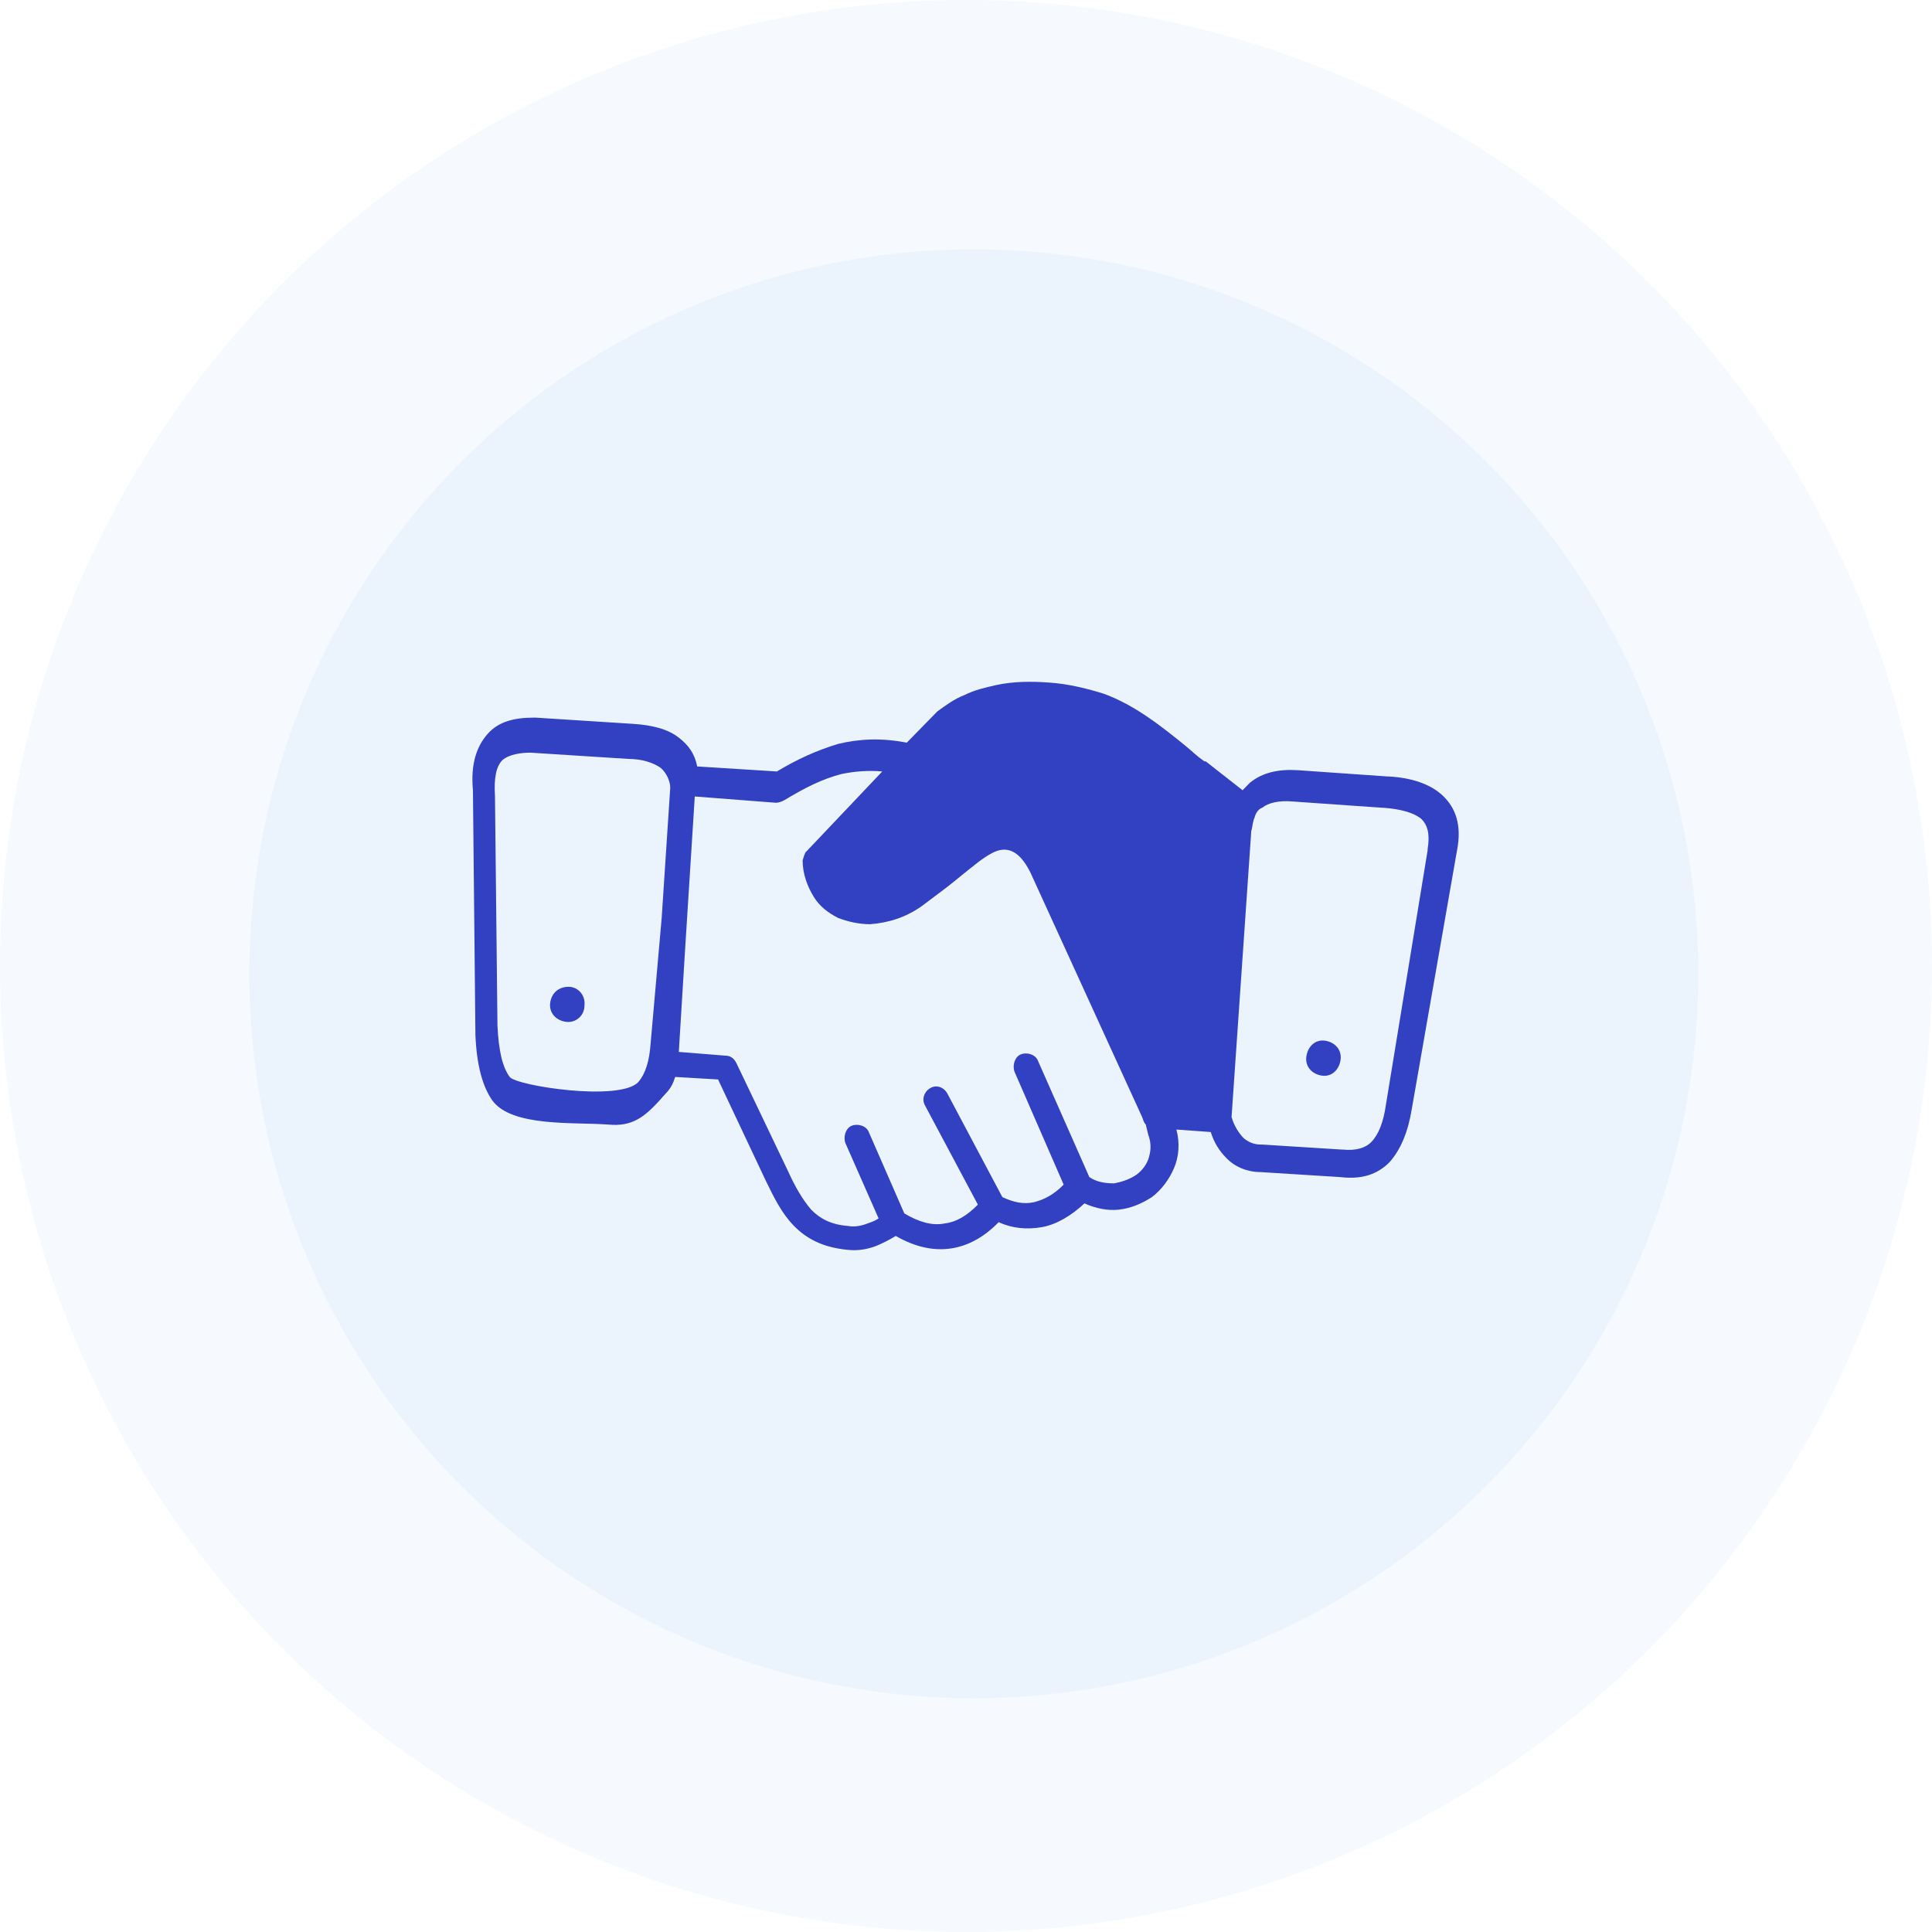
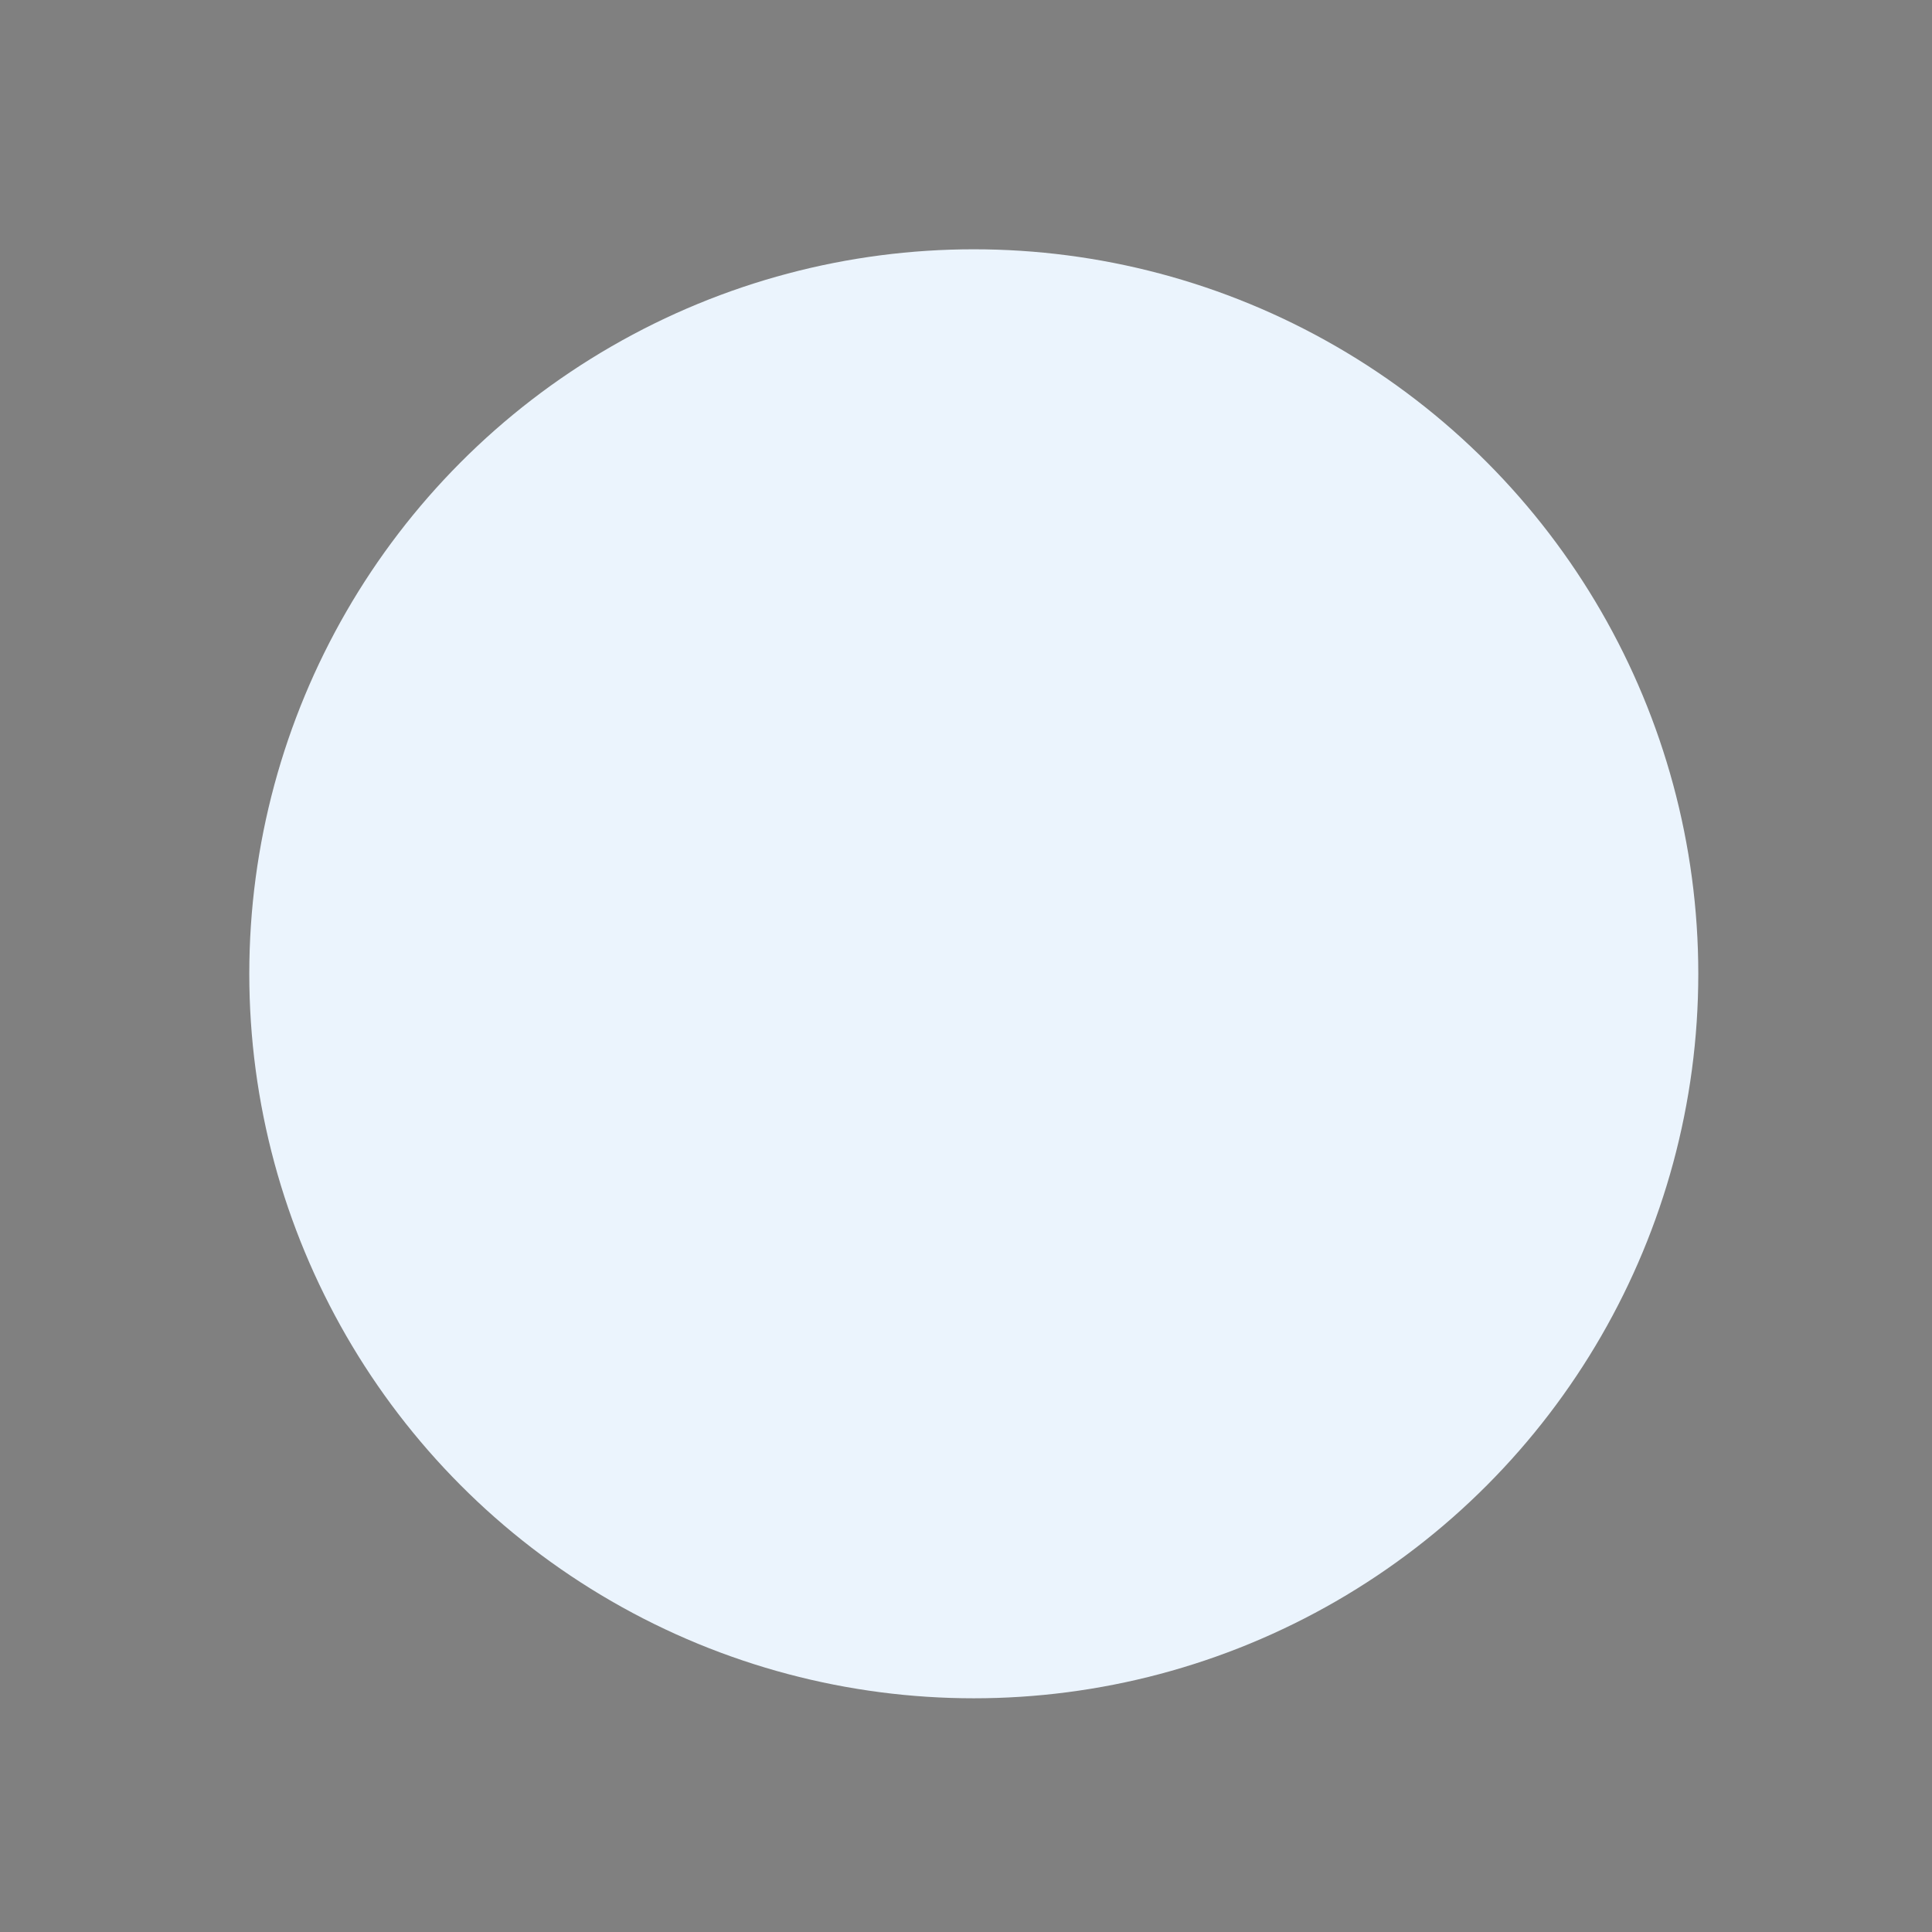
<svg xmlns="http://www.w3.org/2000/svg" width="62" height="62" viewBox="0 0 62 62" fill="none">
  <rect x="0" y="0" width="62" height="62" fill="#808080" stroke="none" />
  <g clip-path="url(#clip0_137_301)">
-     <rect width="62" height="62" fill="white" />
-     <circle cx="31" cy="31" r="31" fill="#F6FAFE" />
    <circle cx="31.25" cy="31.25" r="23.25" fill="#EBF4FD" />
-     <path d="M40.269 26.203C40.269 26.243 40.23 26.284 40.23 26.324C40.19 26.444 40.19 26.565 40.151 26.685V26.726L39.522 35.846C39.6 36.127 39.758 36.368 39.915 36.529C40.072 36.65 40.23 36.73 40.465 36.73H40.505L43.061 36.891C43.061 36.891 43.061 36.891 43.1 36.891C43.494 36.931 43.808 36.85 44.005 36.65C44.241 36.408 44.398 36.007 44.477 35.444L45.814 27.288V27.248C45.893 26.766 45.814 26.484 45.617 26.284C45.382 26.083 44.949 25.962 44.398 25.922H44.359L41.488 25.721C41.055 25.681 40.701 25.761 40.505 25.922C40.387 25.962 40.308 26.083 40.269 26.203ZM36.769 36.087C36.69 36.007 36.69 35.926 36.651 35.846L33.072 28.011C32.678 27.208 32.246 27.167 31.852 27.368C31.538 27.529 31.263 27.77 30.909 28.051C30.712 28.212 30.515 28.373 30.358 28.493L29.611 29.056C29.06 29.458 28.47 29.618 27.92 29.659C27.566 29.659 27.212 29.578 26.897 29.458C26.582 29.297 26.307 29.096 26.111 28.775C25.914 28.453 25.757 28.051 25.757 27.609C25.757 27.609 25.835 27.328 25.875 27.328L28.313 24.757C27.841 24.716 27.408 24.757 27.015 24.837C26.386 24.998 25.835 25.279 25.167 25.681C25.088 25.721 25.009 25.761 24.891 25.761L22.296 25.56L21.981 30.542L21.784 33.757L23.279 33.877C23.436 33.877 23.554 33.958 23.633 34.118L25.285 37.574C25.521 38.096 25.757 38.498 26.032 38.819C26.307 39.1 26.661 39.301 27.212 39.342C27.408 39.382 27.644 39.342 27.841 39.261C27.959 39.221 28.077 39.181 28.195 39.1L27.133 36.69C27.054 36.489 27.133 36.208 27.33 36.127C27.526 36.047 27.802 36.127 27.88 36.328L29.021 38.94C29.493 39.221 29.925 39.342 30.319 39.261C30.673 39.221 31.027 39.02 31.381 38.658L29.689 35.484C29.572 35.283 29.65 35.042 29.847 34.922C30.043 34.801 30.279 34.882 30.397 35.083L32.167 38.417C32.521 38.578 32.836 38.658 33.19 38.578C33.504 38.498 33.819 38.337 34.134 38.016L32.56 34.4C32.482 34.199 32.56 33.917 32.757 33.837C32.954 33.757 33.229 33.837 33.308 34.038L34.959 37.775C35.195 37.935 35.471 37.975 35.746 37.975C35.982 37.935 36.218 37.855 36.415 37.734C36.611 37.614 36.769 37.413 36.847 37.212C36.926 36.971 36.965 36.73 36.847 36.408L36.769 36.087ZM38.853 36.328L37.752 36.248C37.87 36.69 37.83 37.132 37.673 37.493C37.516 37.855 37.28 38.176 36.965 38.417C36.651 38.618 36.297 38.779 35.903 38.819C35.549 38.859 35.156 38.779 34.802 38.618C34.37 39.02 33.898 39.301 33.426 39.382C32.954 39.462 32.482 39.422 32.049 39.221C31.577 39.703 31.066 39.984 30.515 40.065C29.965 40.145 29.375 40.025 28.746 39.663C28.549 39.783 28.313 39.904 28.116 39.984C27.802 40.105 27.487 40.145 27.172 40.105C26.386 40.025 25.875 39.743 25.481 39.342C25.088 38.94 24.852 38.458 24.577 37.895L23.043 34.641L21.666 34.56C21.549 34.962 21.391 35.042 21.195 35.283C20.683 35.846 20.29 36.167 19.503 36.087C18.402 36.007 16.436 36.167 15.806 35.324C15.492 34.882 15.295 34.199 15.256 33.194V33.154L15.177 25.359C15.099 24.516 15.295 23.953 15.649 23.551C16.003 23.15 16.514 23.029 17.144 23.029H17.183L20.329 23.23C20.919 23.27 21.43 23.391 21.784 23.672C22.099 23.913 22.296 24.194 22.374 24.596L24.931 24.757C25.599 24.355 26.229 24.074 26.897 23.873C27.566 23.712 28.274 23.672 29.099 23.833L30.043 22.868L30.083 22.828C30.358 22.627 30.633 22.426 30.948 22.306C31.263 22.145 31.616 22.065 31.971 21.984C32.521 21.864 33.111 21.864 33.662 21.904C34.291 21.944 34.92 22.105 35.431 22.266C36.415 22.627 37.28 23.31 38.066 23.953C38.263 24.114 38.42 24.275 38.656 24.435C38.656 24.435 38.656 24.435 38.696 24.435L39.876 25.359C39.954 25.279 40.033 25.199 40.111 25.118C40.505 24.797 41.016 24.676 41.645 24.716L44.516 24.917H44.556C45.303 24.958 45.893 25.159 46.286 25.52C46.719 25.922 46.915 26.484 46.758 27.288L45.303 35.605C45.185 36.328 44.949 36.891 44.595 37.292C44.202 37.694 43.69 37.855 43.022 37.775L40.465 37.614C40.033 37.614 39.639 37.453 39.364 37.172C39.128 36.931 38.971 36.69 38.853 36.328ZM18.245 31.667C18.559 31.667 18.796 31.949 18.756 32.27C18.756 32.592 18.481 32.833 18.166 32.792C17.852 32.752 17.616 32.511 17.655 32.19C17.694 31.868 17.93 31.667 18.245 31.667ZM42.511 33.395C42.825 33.435 43.061 33.676 43.022 33.998C42.983 34.319 42.746 34.56 42.432 34.52C42.117 34.48 41.881 34.239 41.921 33.917C41.96 33.596 42.196 33.355 42.511 33.395ZM21.234 29.458L21.509 25.279C21.509 25.078 21.391 24.797 21.195 24.636C20.959 24.476 20.605 24.355 20.172 24.355L17.026 24.154C16.75 24.154 16.357 24.194 16.121 24.395C15.925 24.596 15.846 24.958 15.885 25.56V25.601L15.964 32.913C16.003 33.717 16.121 34.239 16.357 34.56C16.554 34.842 19.897 35.364 20.487 34.721C20.723 34.44 20.84 34.038 20.88 33.475L21.234 29.458Z" fill="#3241C2" />
  </g>
  <defs>
    <clipPath id="clip0_137_301">
      <rect width="62" height="62" fill="white" />
    </clipPath>
  </defs>
</svg>